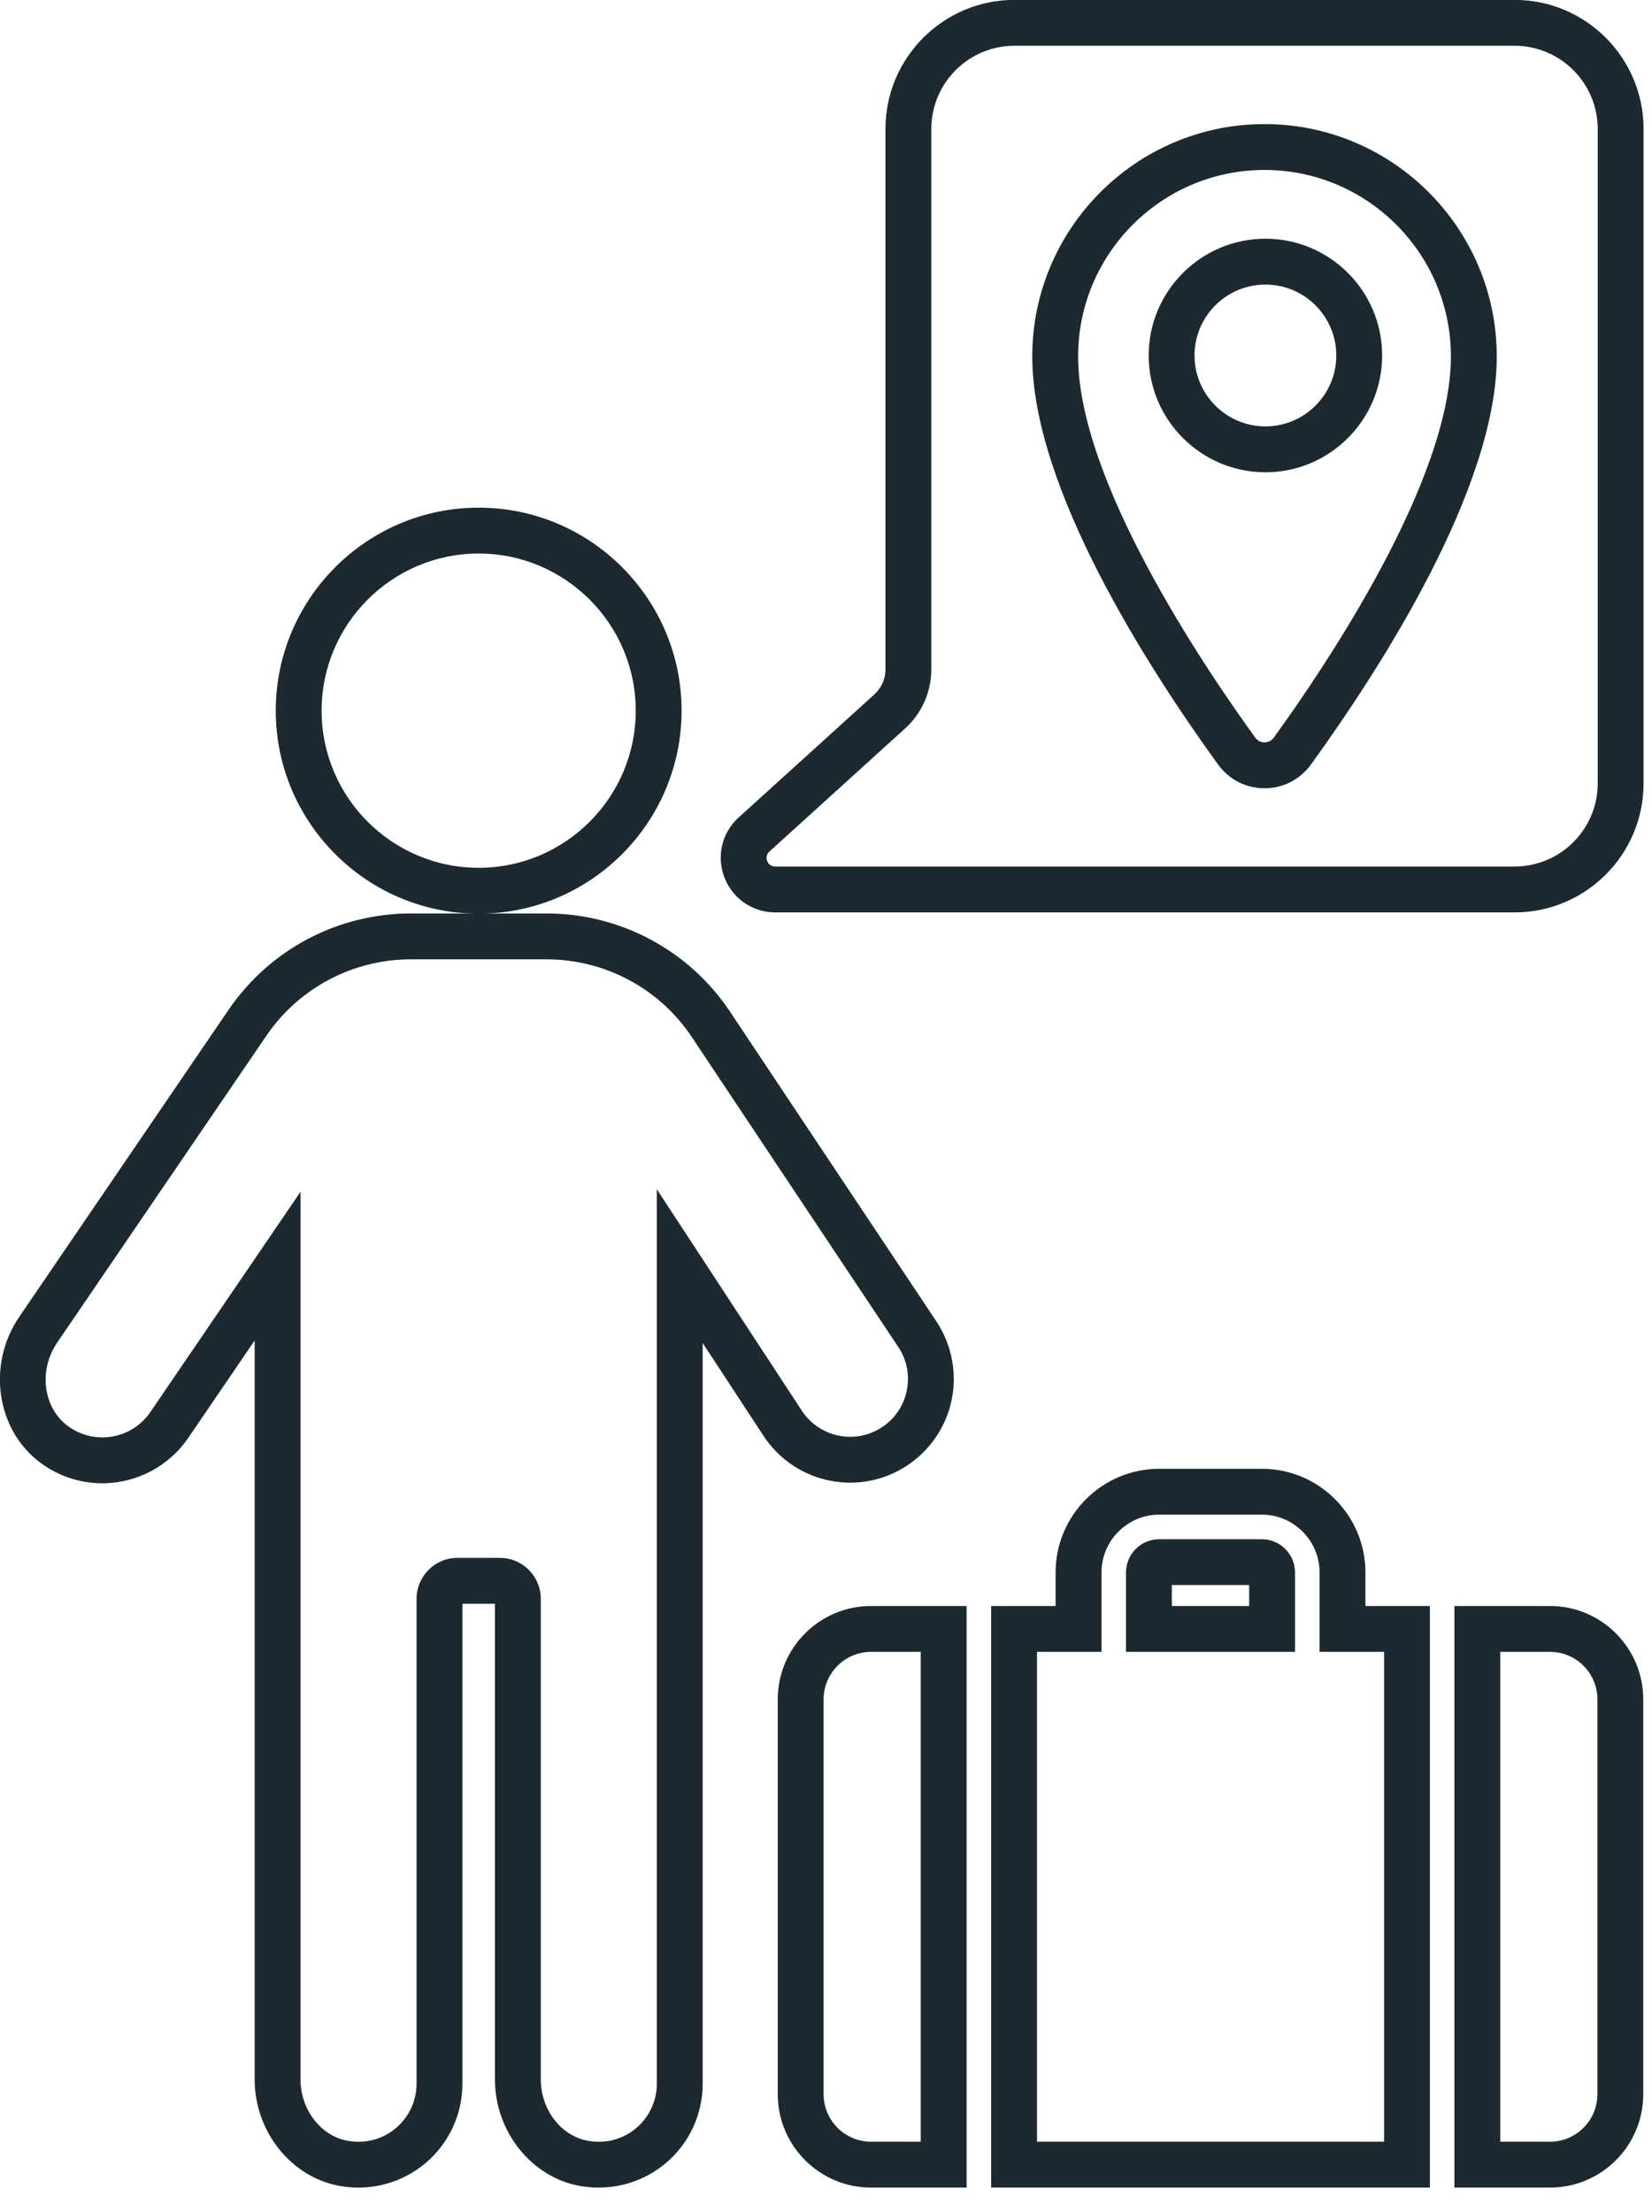
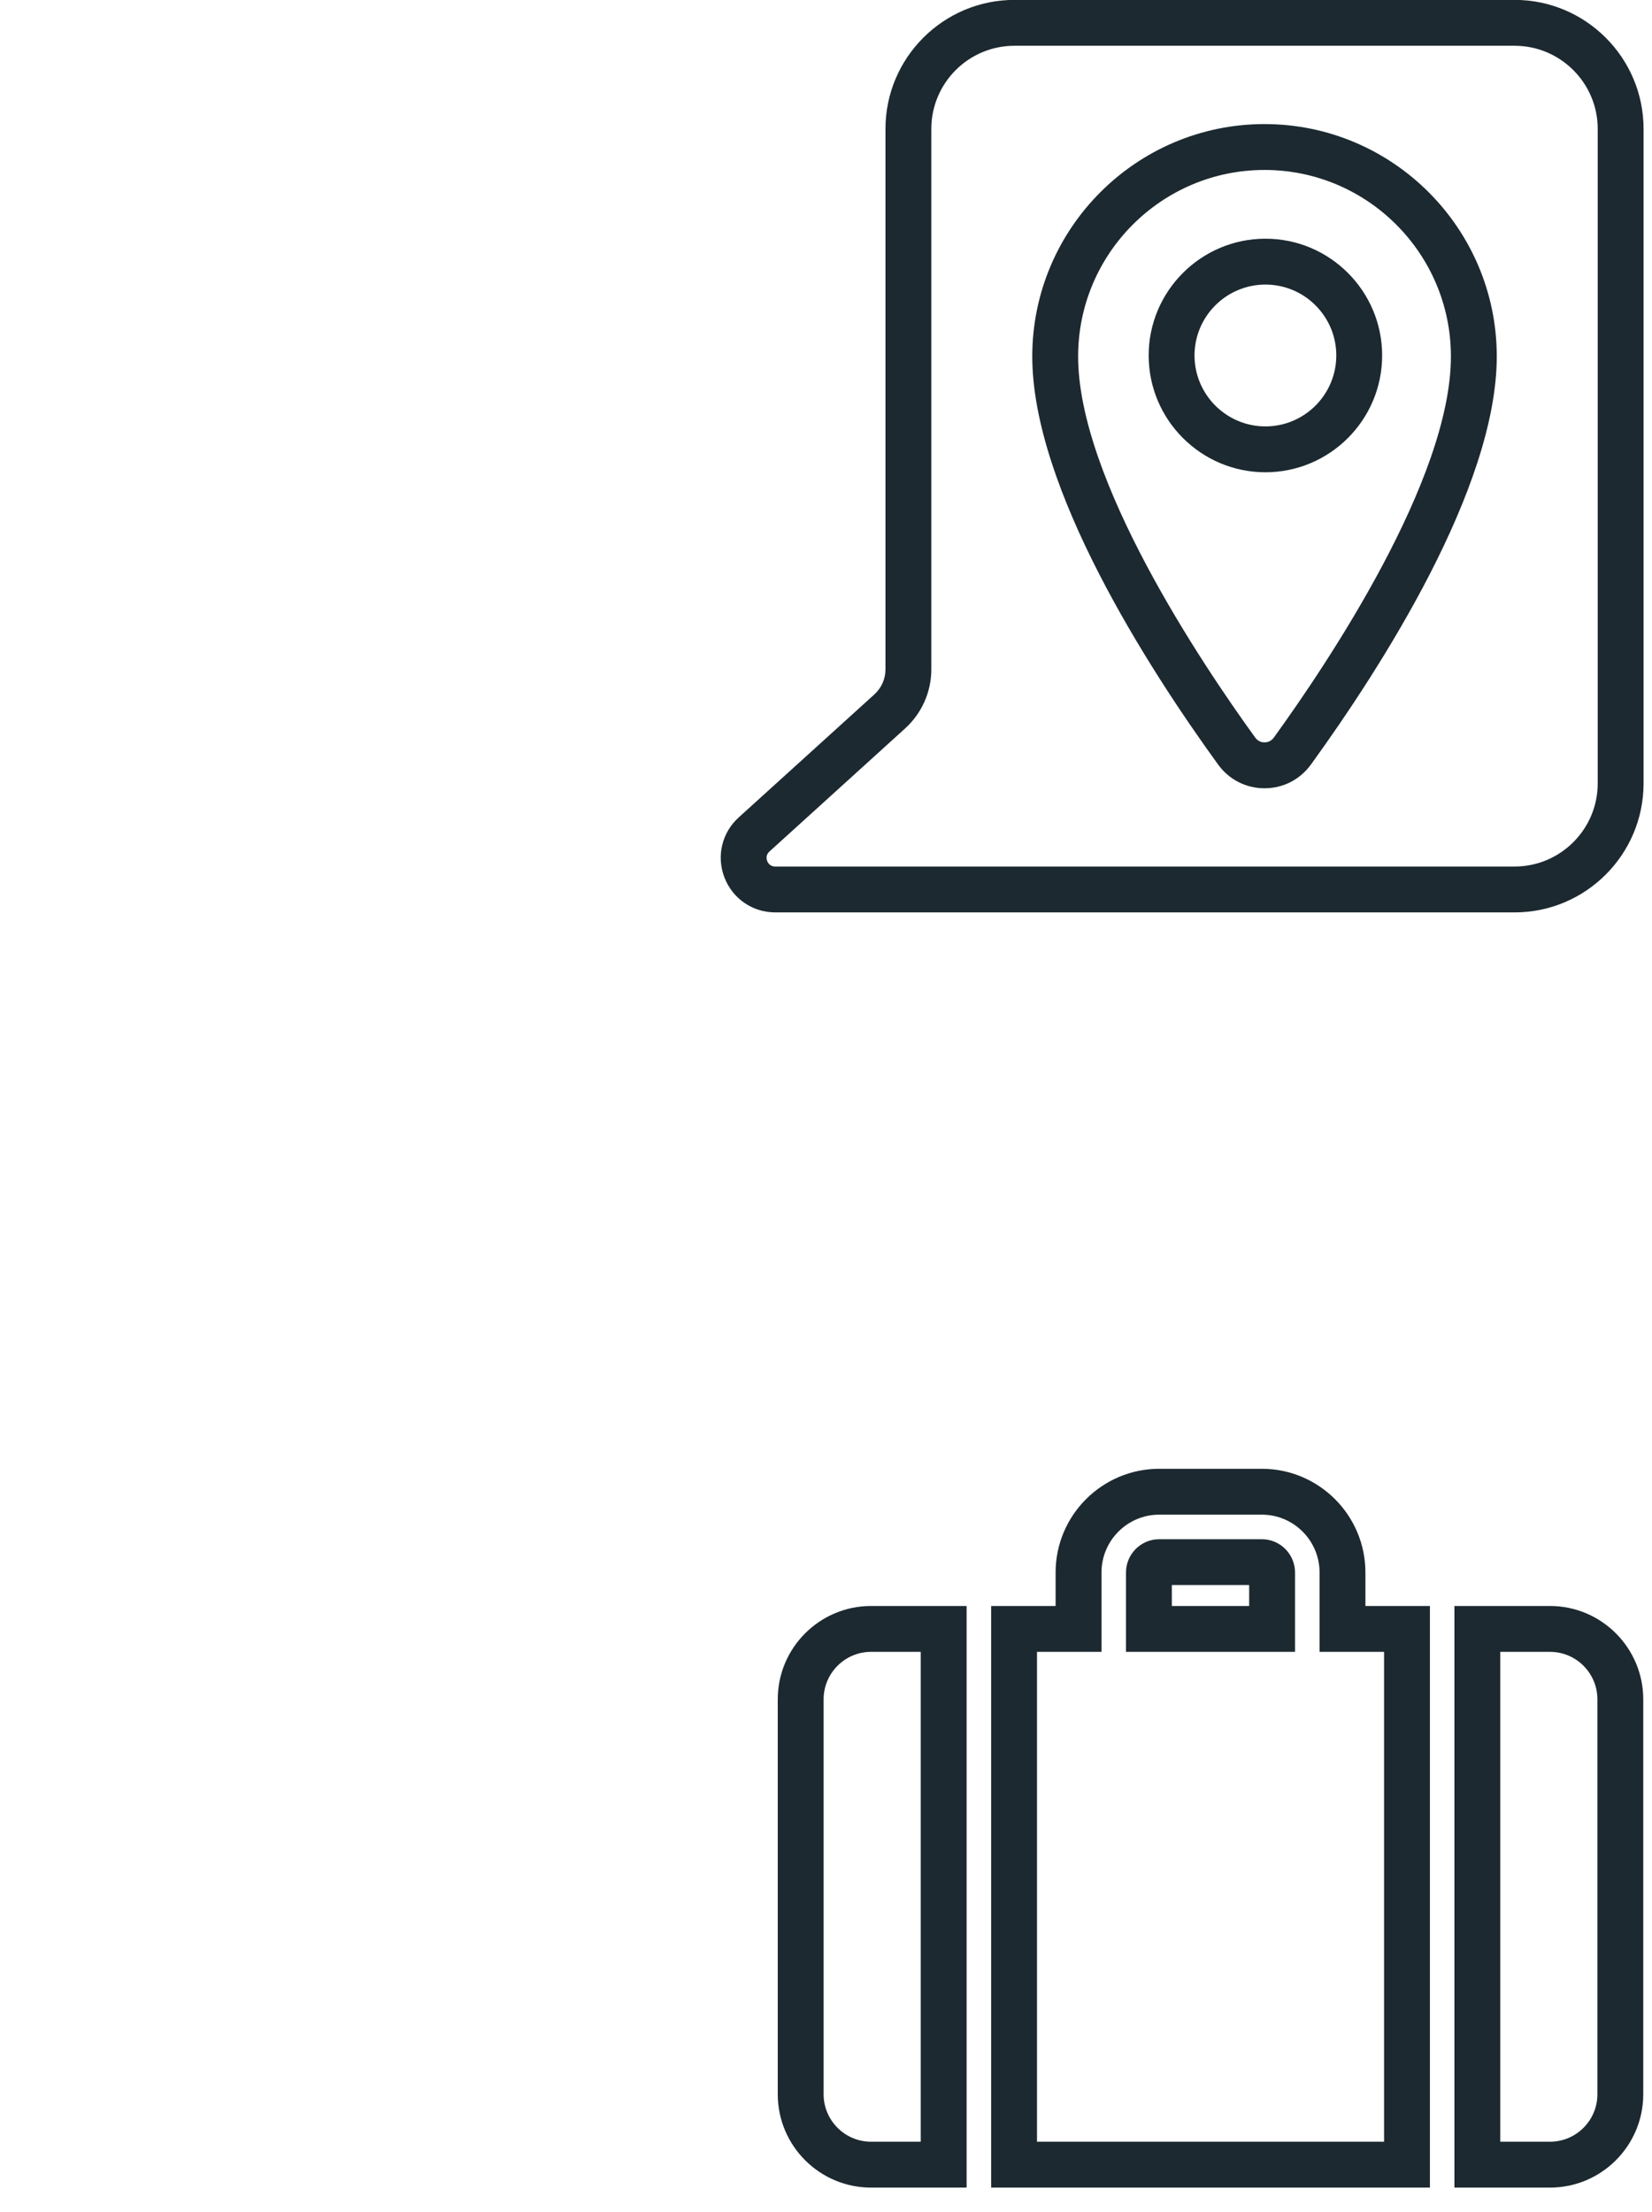
<svg xmlns="http://www.w3.org/2000/svg" width="100%" height="100%" viewBox="0 0 65 87" version="1.1" xml:space="preserve" style="fill-rule:evenodd;clip-rule:evenodd;stroke-linejoin:round;stroke-miterlimit:2;">
  <g transform="matrix(1,0,0,1,-6001.4,-2844.88)">
    <g transform="matrix(2,0,0,2,5357.48,1894.25)">
      <g transform="matrix(1,0,0,1,333.737,493.353)">
-         <path d="M0,24.98C-0.122,24.98 -0.244,24.969 -0.366,24.948C-1.321,24.779 -2.04,23.878 -2.04,22.852L-2.04,13.499L-2.68,13.499L-2.68,22.937C-2.68,23.542 -2.946,24.113 -3.41,24.502C-3.874,24.892 -4.486,25.055 -5.091,24.948C-6.047,24.78 -6.767,23.879 -6.767,22.852L-6.767,8.322L-8.074,10.238C-8.455,10.796 -9.087,11.13 -9.764,11.13C-10.199,11.13 -10.615,10.994 -10.969,10.736C-11.849,10.093 -12.042,8.801 -11.398,7.857L-7.28,1.819C-6.471,0.633 -5.131,-0.075 -3.695,-0.075L-1.025,-0.075C0.411,-0.075 1.751,0.633 2.56,1.819L6.645,7.948C6.955,8.413 7.061,8.993 6.935,9.538C6.809,10.083 6.459,10.557 5.976,10.839C5.038,11.387 3.838,11.104 3.243,10.196L2.047,8.372L2.047,22.937C2.047,23.543 1.781,24.114 1.316,24.503C0.946,24.814 0.48,24.98 0,24.98M-2.777,12.597L-1.943,12.597C-1.499,12.597 -1.138,12.958 -1.138,13.402L-1.138,22.852C-1.138,23.447 -0.739,23.966 -0.209,24.06C0.137,24.121 0.473,24.033 0.737,23.812C0.996,23.594 1.145,23.275 1.145,22.937L1.145,5.349L3.997,9.702C4.329,10.208 4.999,10.366 5.521,10.061C5.795,9.901 5.985,9.643 6.056,9.334C6.127,9.026 6.07,8.711 5.894,8.448L1.812,2.324C1.174,1.388 0.112,0.827 -1.025,0.827L-3.695,0.827C-4.832,0.827 -5.894,1.388 -6.535,2.327L-10.653,8.365C-11.025,8.912 -10.928,9.648 -10.437,10.008C-10.239,10.152 -10.006,10.228 -9.764,10.228C-9.385,10.228 -9.032,10.042 -8.819,9.73L-5.865,5.398L-5.865,22.852C-5.865,23.447 -5.465,23.967 -4.935,24.06C-4.589,24.121 -4.253,24.032 -3.99,23.812C-3.731,23.594 -3.582,23.275 -3.582,22.937L-3.582,13.402C-3.582,12.958 -3.221,12.597 -2.777,12.597" style="fill:rgb(28,41,48);fill-rule:nonzero;" />
-       </g>
+         </g>
    </g>
    <g transform="matrix(2,0,0,2,5357.48,1894.25)">
      <g transform="matrix(1,0,0,1,331.377,485.298)">
-         <path d="M0,7.984C-2.201,7.984 -3.992,6.193 -3.992,3.992C-3.992,1.791 -2.201,0 0,0C2.201,0 3.992,1.791 3.992,3.992C3.992,6.193 2.201,7.984 0,7.984M0,0.902C-1.704,0.902 -3.09,2.288 -3.09,3.992C-3.09,5.696 -1.704,7.082 0,7.082C1.704,7.082 3.09,5.696 3.09,3.992C3.09,2.288 1.704,0.902 0,0.902" style="fill:rgb(28,41,48);fill-rule:nonzero;" />
-       </g>
+         </g>
    </g>
    <g transform="matrix(2,0,0,2,5357.48,1894.25)">
      <g transform="matrix(1,0,0,1,350.091,504.198)">
        <path d="M0,14.135L-8.632,14.135L-8.632,2.698L-7.364,2.698L-7.364,2.039C-7.364,0.915 -6.449,0 -5.325,0L-3.307,0C-2.183,0 -1.269,0.915 -1.269,2.039L-1.269,2.698L0,2.698L0,14.135ZM-7.73,13.233L-0.902,13.233L-0.902,3.6L-2.171,3.6L-2.171,2.039C-2.171,1.412 -2.681,0.902 -3.307,0.902L-5.325,0.902C-5.952,0.902 -6.461,1.412 -6.461,2.039L-6.461,3.6L-7.73,3.6L-7.73,13.233ZM-2.654,3.6L-5.979,3.6L-5.979,2.039C-5.979,1.678 -5.686,1.385 -5.325,1.385L-3.307,1.385C-2.947,1.385 -2.654,1.678 -2.654,2.039L-2.654,3.6ZM-5.077,2.698L-3.556,2.698L-3.556,2.286L-5.077,2.286L-5.077,2.698Z" style="fill:rgb(28,41,48);fill-rule:nonzero;" />
      </g>
    </g>
    <g transform="matrix(2,0,0,2,5357.48,1894.25)">
      <g transform="matrix(1,0,0,1,340.976,506.896)">
        <path d="M0,11.437L-1.88,11.437C-2.892,11.437 -3.715,10.614 -3.715,9.601L-3.715,1.836C-3.715,0.824 -2.892,0 -1.88,0L0,0L0,11.437ZM-1.88,0.902C-2.394,0.902 -2.813,1.321 -2.813,1.836L-2.813,9.601C-2.813,10.116 -2.394,10.535 -1.88,10.535L-0.902,10.535L-0.902,0.902L-1.88,0.902Z" style="fill:rgb(28,41,48);fill-rule:nonzero;" />
      </g>
    </g>
    <g transform="matrix(2,0,0,2,5357.48,1894.25)">
      <g transform="matrix(1,0,0,1,352.453,506.896)">
        <path d="M0,11.437L-1.88,11.437L-1.88,0L0,0C1.012,0 1.835,0.824 1.835,1.836L1.835,9.601C1.835,10.614 1.012,11.437 0,11.437M-0.978,10.535L0,10.535C0.515,10.535 0.933,10.116 0.933,9.601L0.933,1.836C0.933,1.321 0.515,0.902 0,0.902L-0.978,0.902L-0.978,10.535Z" style="fill:rgb(28,41,48);fill-rule:nonzero;" />
      </g>
    </g>
    <g transform="matrix(2,0,0,2,5357.48,1894.25)">
      <g transform="matrix(1,0,0,1,346.855,480.009)">
        <path d="M0,4.593C-1.266,4.593 -2.297,3.563 -2.297,2.296C-2.297,1.03 -1.266,0 0,0C1.266,0 2.296,1.03 2.296,2.296C2.296,3.563 1.266,4.593 0,4.593M0,0.902C-0.769,0.902 -1.395,1.527 -1.395,2.296C-1.395,3.065 -0.769,3.691 0,3.691C0.769,3.691 1.394,3.065 1.394,2.296C1.394,1.527 0.769,0.902 0,0.902" style="fill:rgb(28,41,48);fill-rule:nonzero;" />
      </g>
    </g>
    <g transform="matrix(2,0,0,2,5357.48,1894.25)">
      <g transform="matrix(1,0,0,1,351.757,475.313)">
        <path d="M0,17.944L-14.545,17.944C-14.992,17.944 -15.384,17.674 -15.545,17.257C-15.706,16.841 -15.596,16.377 -15.265,16.077L-12.596,13.658C-12.457,13.532 -12.377,13.353 -12.377,13.166L-12.377,2.537C-12.377,1.138 -11.239,0 -9.84,0L0,0C1.399,0 2.537,1.138 2.537,2.537L2.537,15.407C2.537,16.806 1.399,17.944 0,17.944M-9.84,0.902C-10.742,0.902 -11.475,1.635 -11.475,2.537L-11.475,13.166C-11.475,13.607 -11.663,14.03 -11.99,14.326L-14.659,16.746C-14.734,16.814 -14.719,16.892 -14.704,16.933C-14.688,16.974 -14.646,17.042 -14.545,17.042L0,17.042C0.901,17.042 1.635,16.309 1.635,15.407L1.635,2.537C1.635,1.635 0.901,0.902 0,0.902L-9.84,0.902ZM-4.92,15.503C-5.286,15.503 -5.619,15.332 -5.835,15.034C-7.2,13.15 -9.489,9.602 -9.489,7.011C-9.489,4.492 -7.439,2.442 -4.92,2.442C-2.401,2.442 -0.351,4.492 -0.351,7.011C-0.351,9.602 -2.641,13.15 -4.005,15.034C-4.221,15.332 -4.554,15.503 -4.92,15.503M-4.92,3.344C-6.942,3.344 -8.587,4.989 -8.587,7.011C-8.587,9.435 -6.151,13.059 -5.104,14.505C-5.044,14.588 -4.963,14.601 -4.92,14.601C-4.877,14.601 -4.796,14.588 -4.736,14.505C-3.689,13.059 -1.253,9.435 -1.253,7.011C-1.253,4.989 -2.898,3.344 -4.92,3.344" style="fill:rgb(28,41,48);fill-rule:nonzero;" />
      </g>
    </g>
  </g>
</svg>